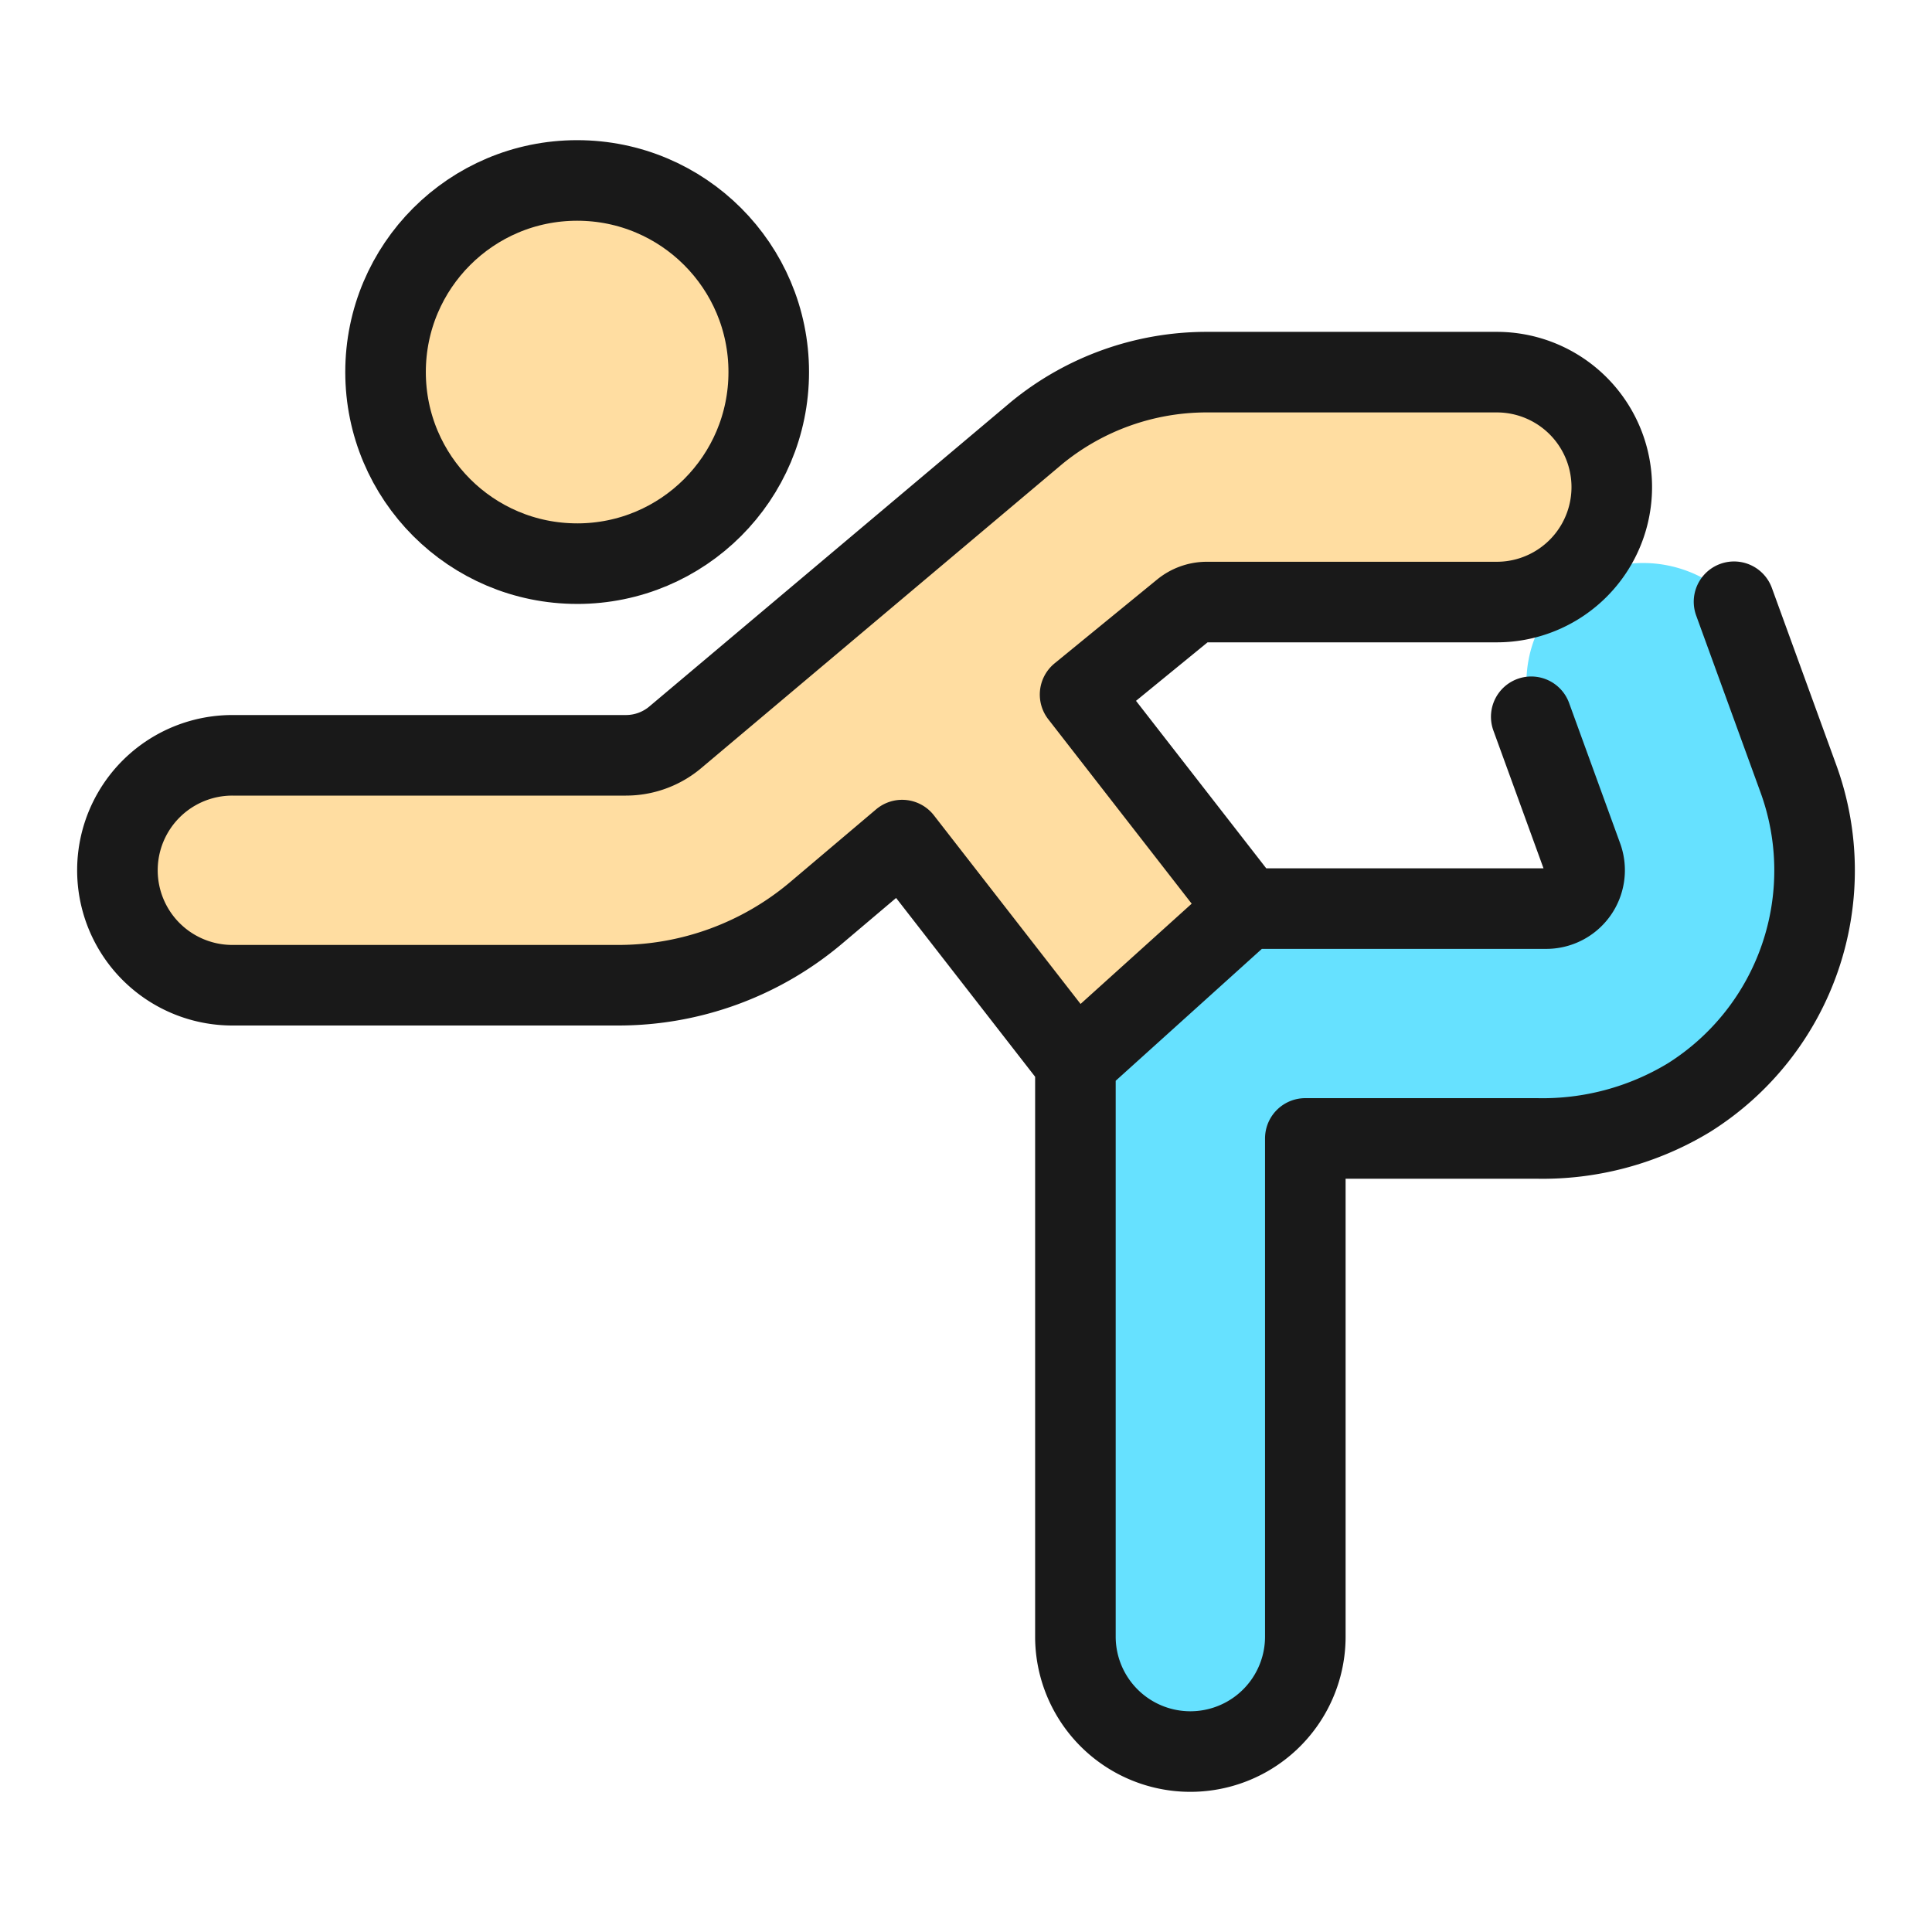
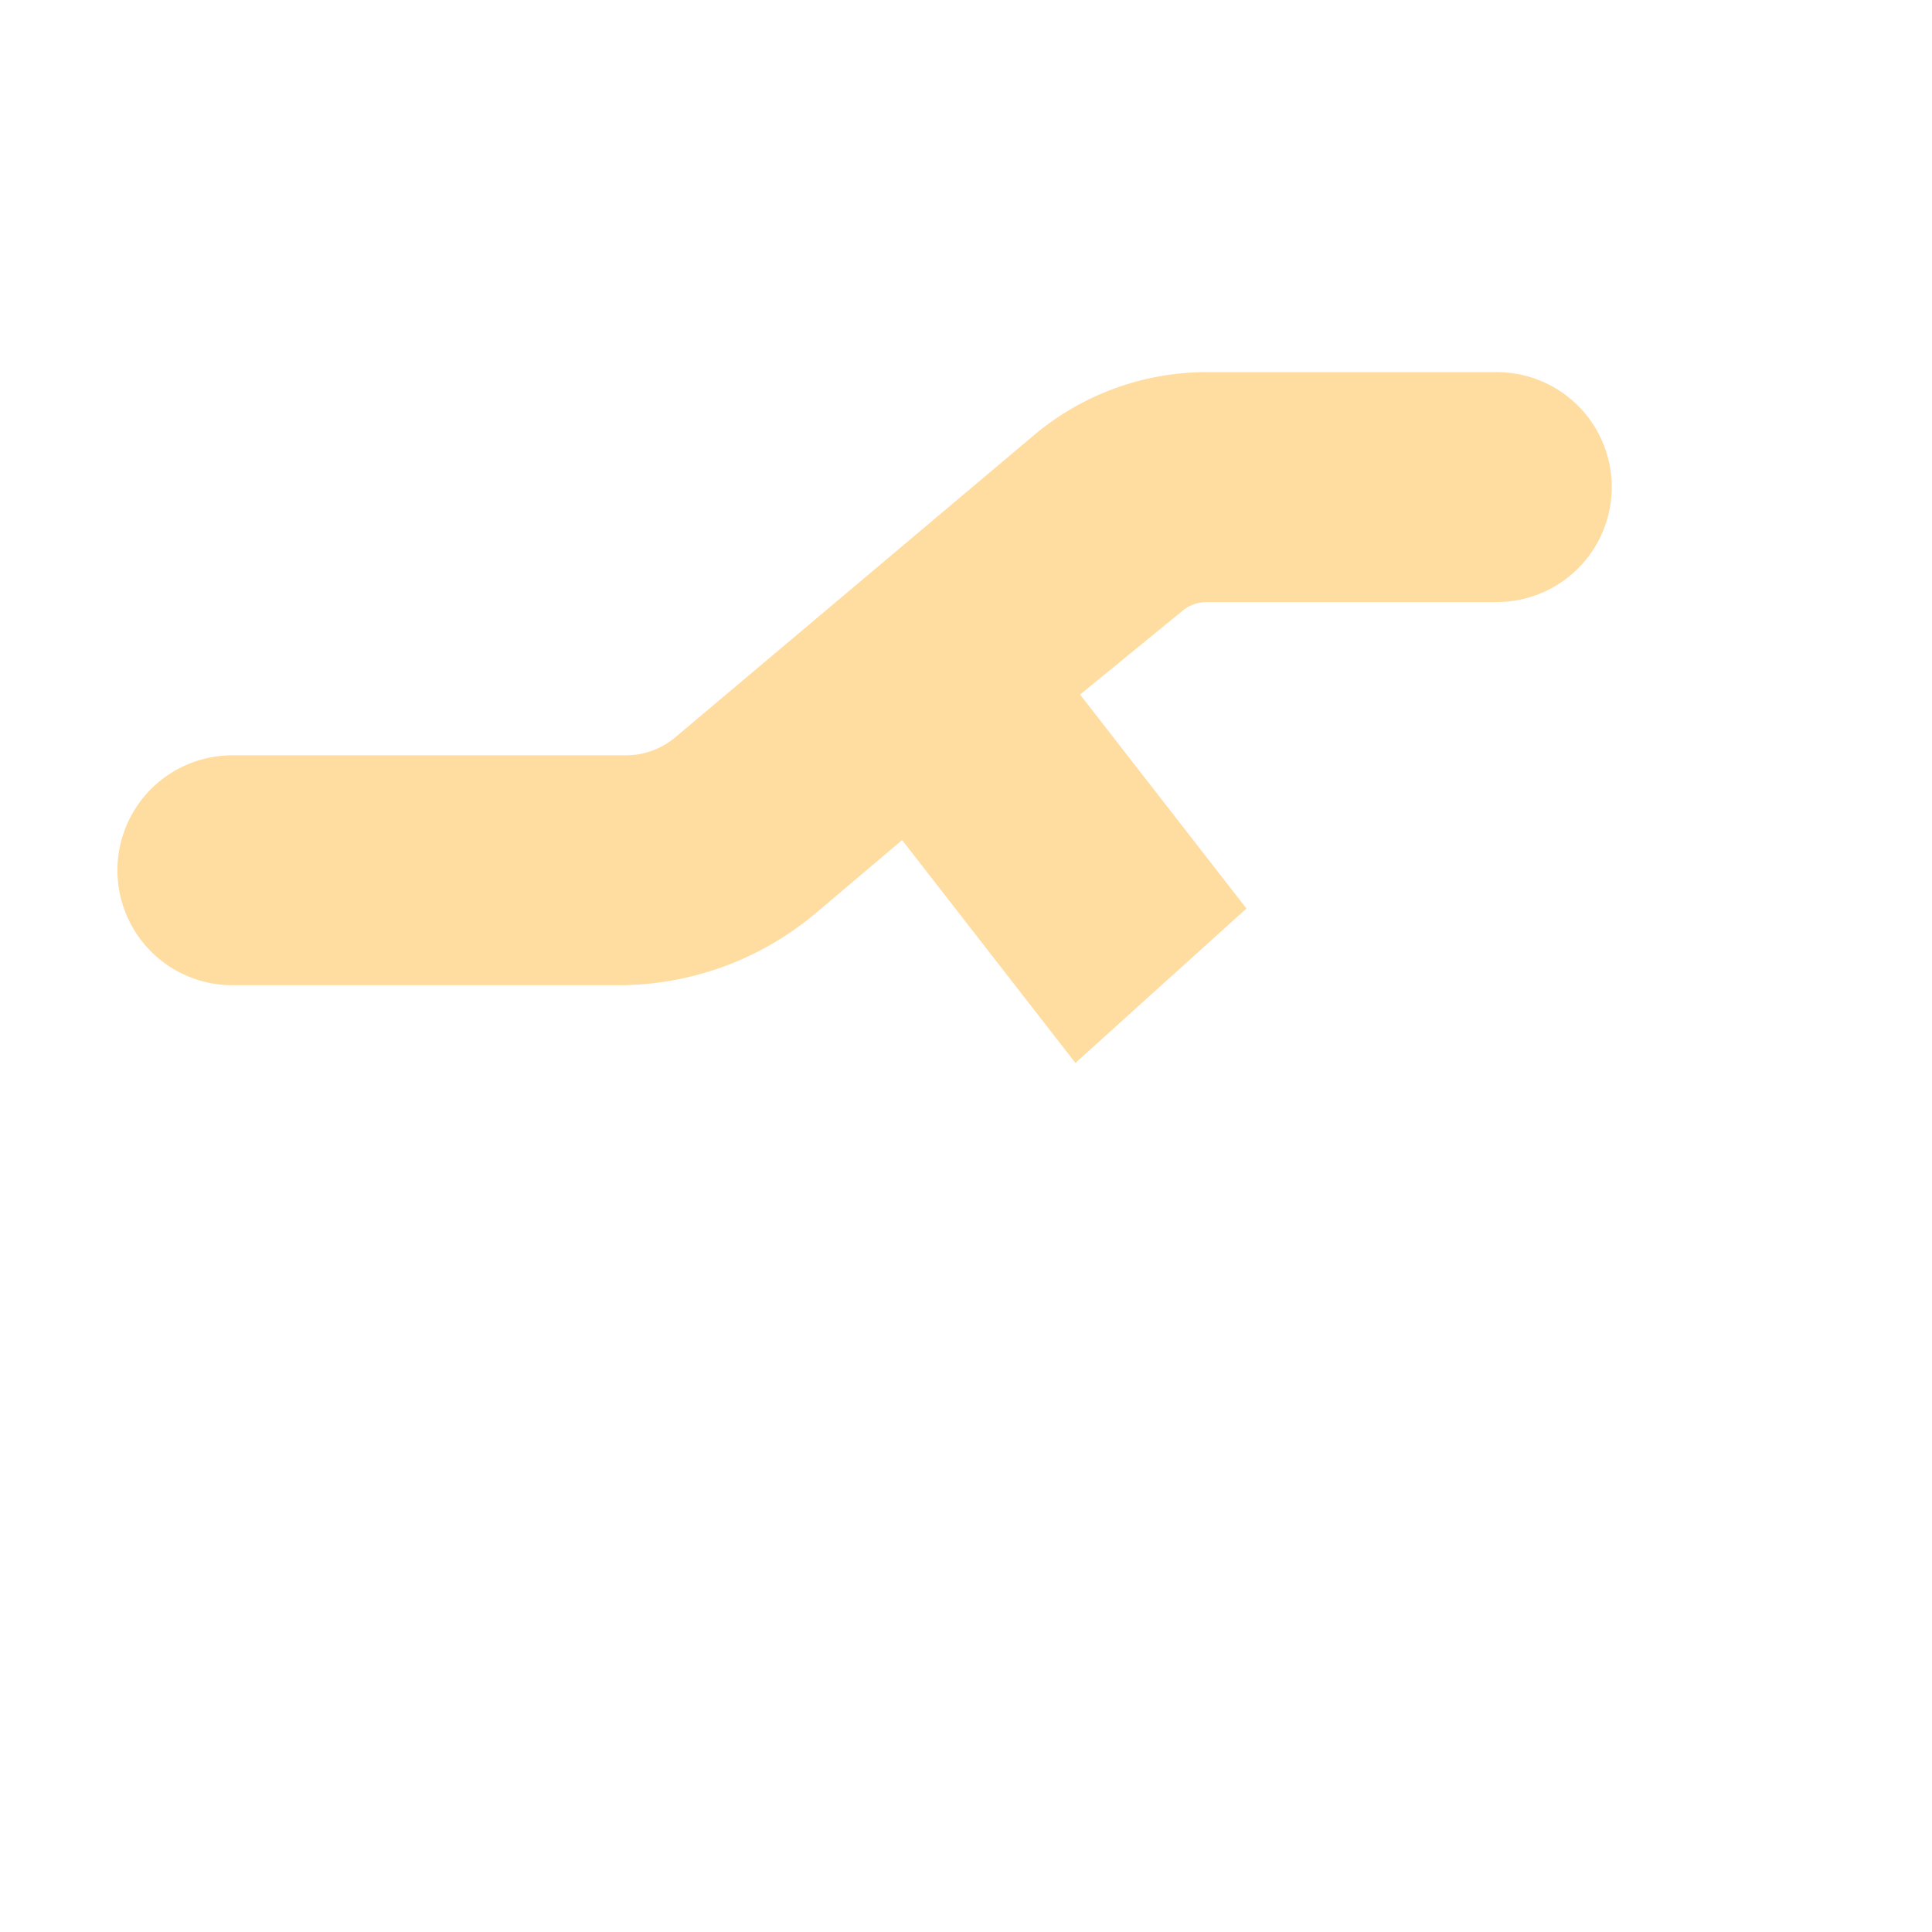
<svg xmlns="http://www.w3.org/2000/svg" width="100" height="100" fill="none" viewBox="-2.085 -2.085 100 100">
  <path fill="#ffdda1" d="M62.432 44.94 53.82 33.865l5.308-4.34a1.983 1.983 0 0 1 1.249-.448H75.39a5.95 5.95 0 0 0 0-11.9H60.373a13.88 13.88 0 0 0-8.794 3.141l-18.712 15.76a3.967 3.967 0 0 1-2.554.932H9.943a5.95 5.95 0 1 0 0 11.9H29.92c3.752 0 7.382-1.33 10.246-3.752l4.443-3.76 8.969 11.535 8.854-7.993Z" />
-   <path fill="#66e1ff" d="m90.996 38.212-3.329-9.151a6.528 6.528 0 0 0-7.536-1.36 6.406 6.406 0 0 0-2.96 7.314l2.642 7.263a1.982 1.982 0 0 1-1.864 2.666H62.43l-8.854 7.993v29.688a5.949 5.949 0 1 0 11.9 0V56.84h11.972c2.774.06 5.508-.672 7.882-2.11a13.882 13.882 0 0 0 5.665-16.518Z" />
-   <path fill="#ffdda1" stroke="#191919" stroke-linecap="round" stroke-linejoin="round" stroke-width="4.17" d="M27.788 27.09c5.477 0 9.917-4.44 9.917-9.918s-4.44-9.917-9.917-9.917-9.917 4.44-9.917 9.917c0 5.477 4.44 9.917 9.917 9.917Z" />
-   <path stroke="#191919" stroke-linecap="round" stroke-linejoin="round" stroke-width="4.17" d="m77.172 35.015 2.642 7.263a1.986 1.986 0 0 1-1.864 2.666H62.436l-8.616-11.08 5.308-4.34a1.983 1.983 0 0 1 1.249-.447H75.39a5.95 5.95 0 0 0 0-11.9H60.373a13.88 13.88 0 0 0-8.794 3.141l-18.712 15.76a3.967 3.967 0 0 1-2.554.932H9.943a5.95 5.95 0 1 0 0 11.9H29.92c3.752 0 7.382-1.33 10.246-3.752l4.443-3.76 8.969 11.535v29.692a5.95 5.95 0 0 0 11.9 0V56.84H77.45c2.774.06 5.508-.672 7.882-2.11a13.885 13.885 0 0 0 5.665-16.518l-3.329-9.151M53.573 52.933l8.858-7.993" />
</svg>